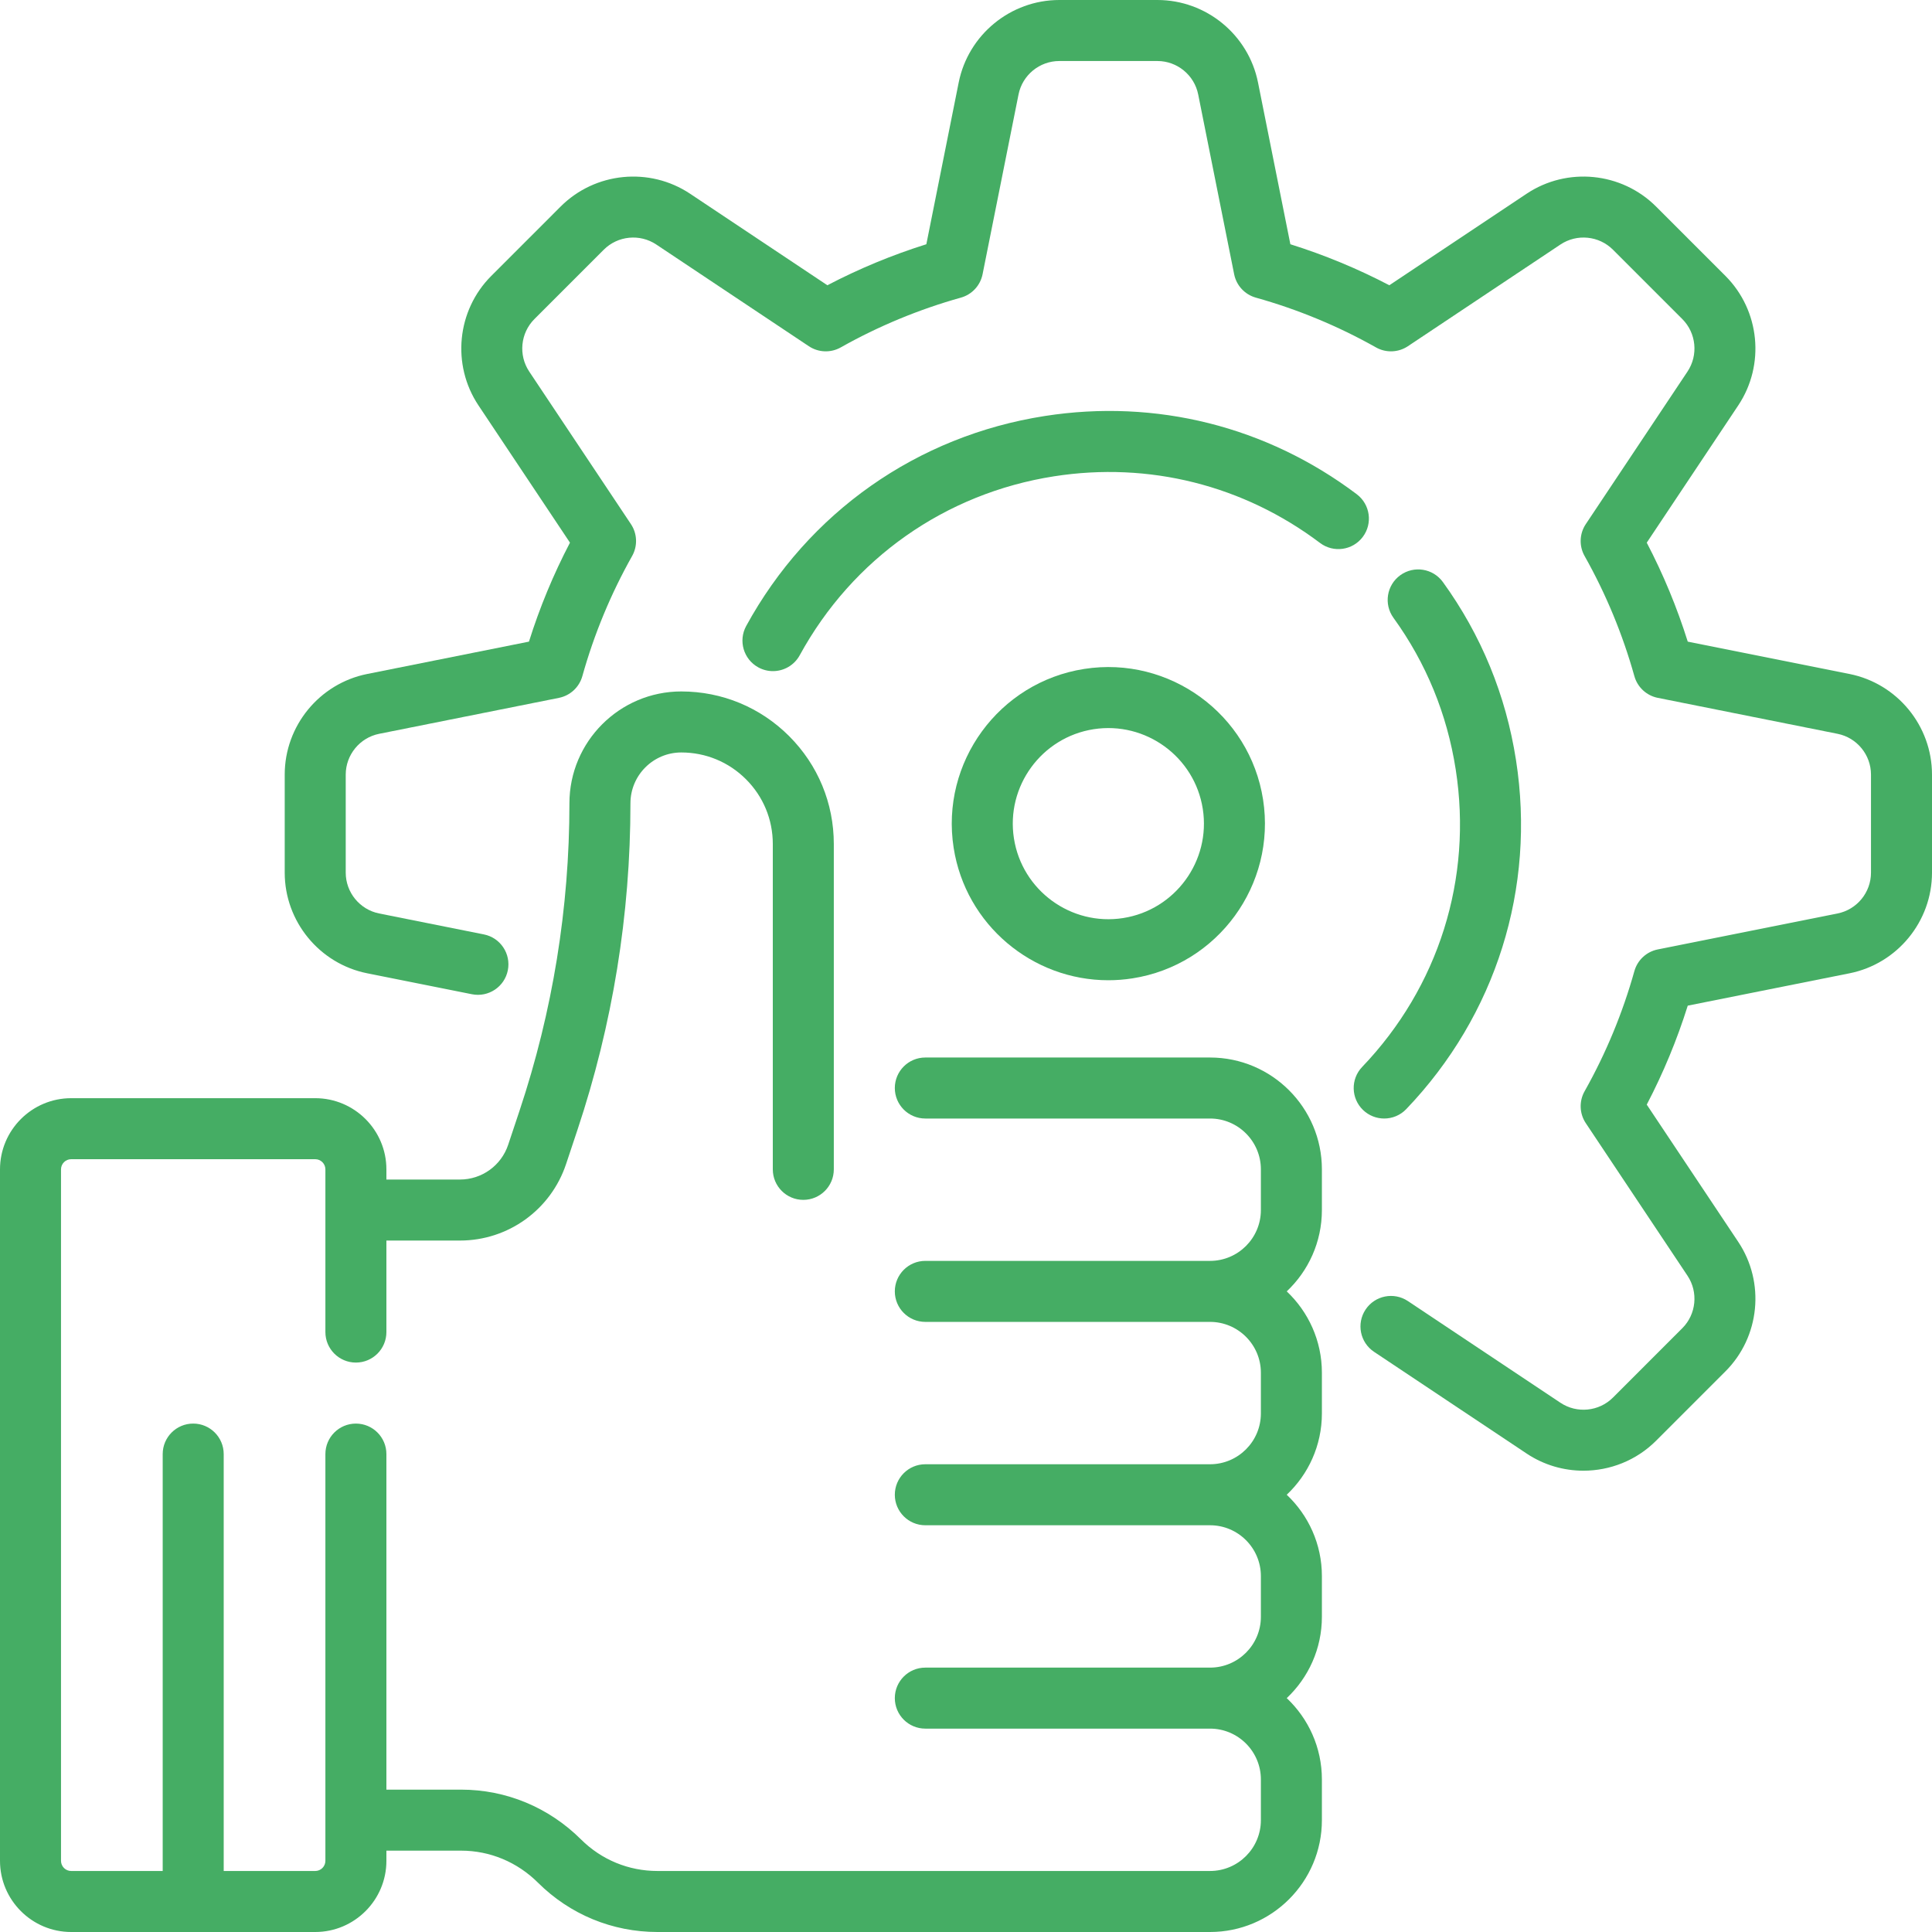
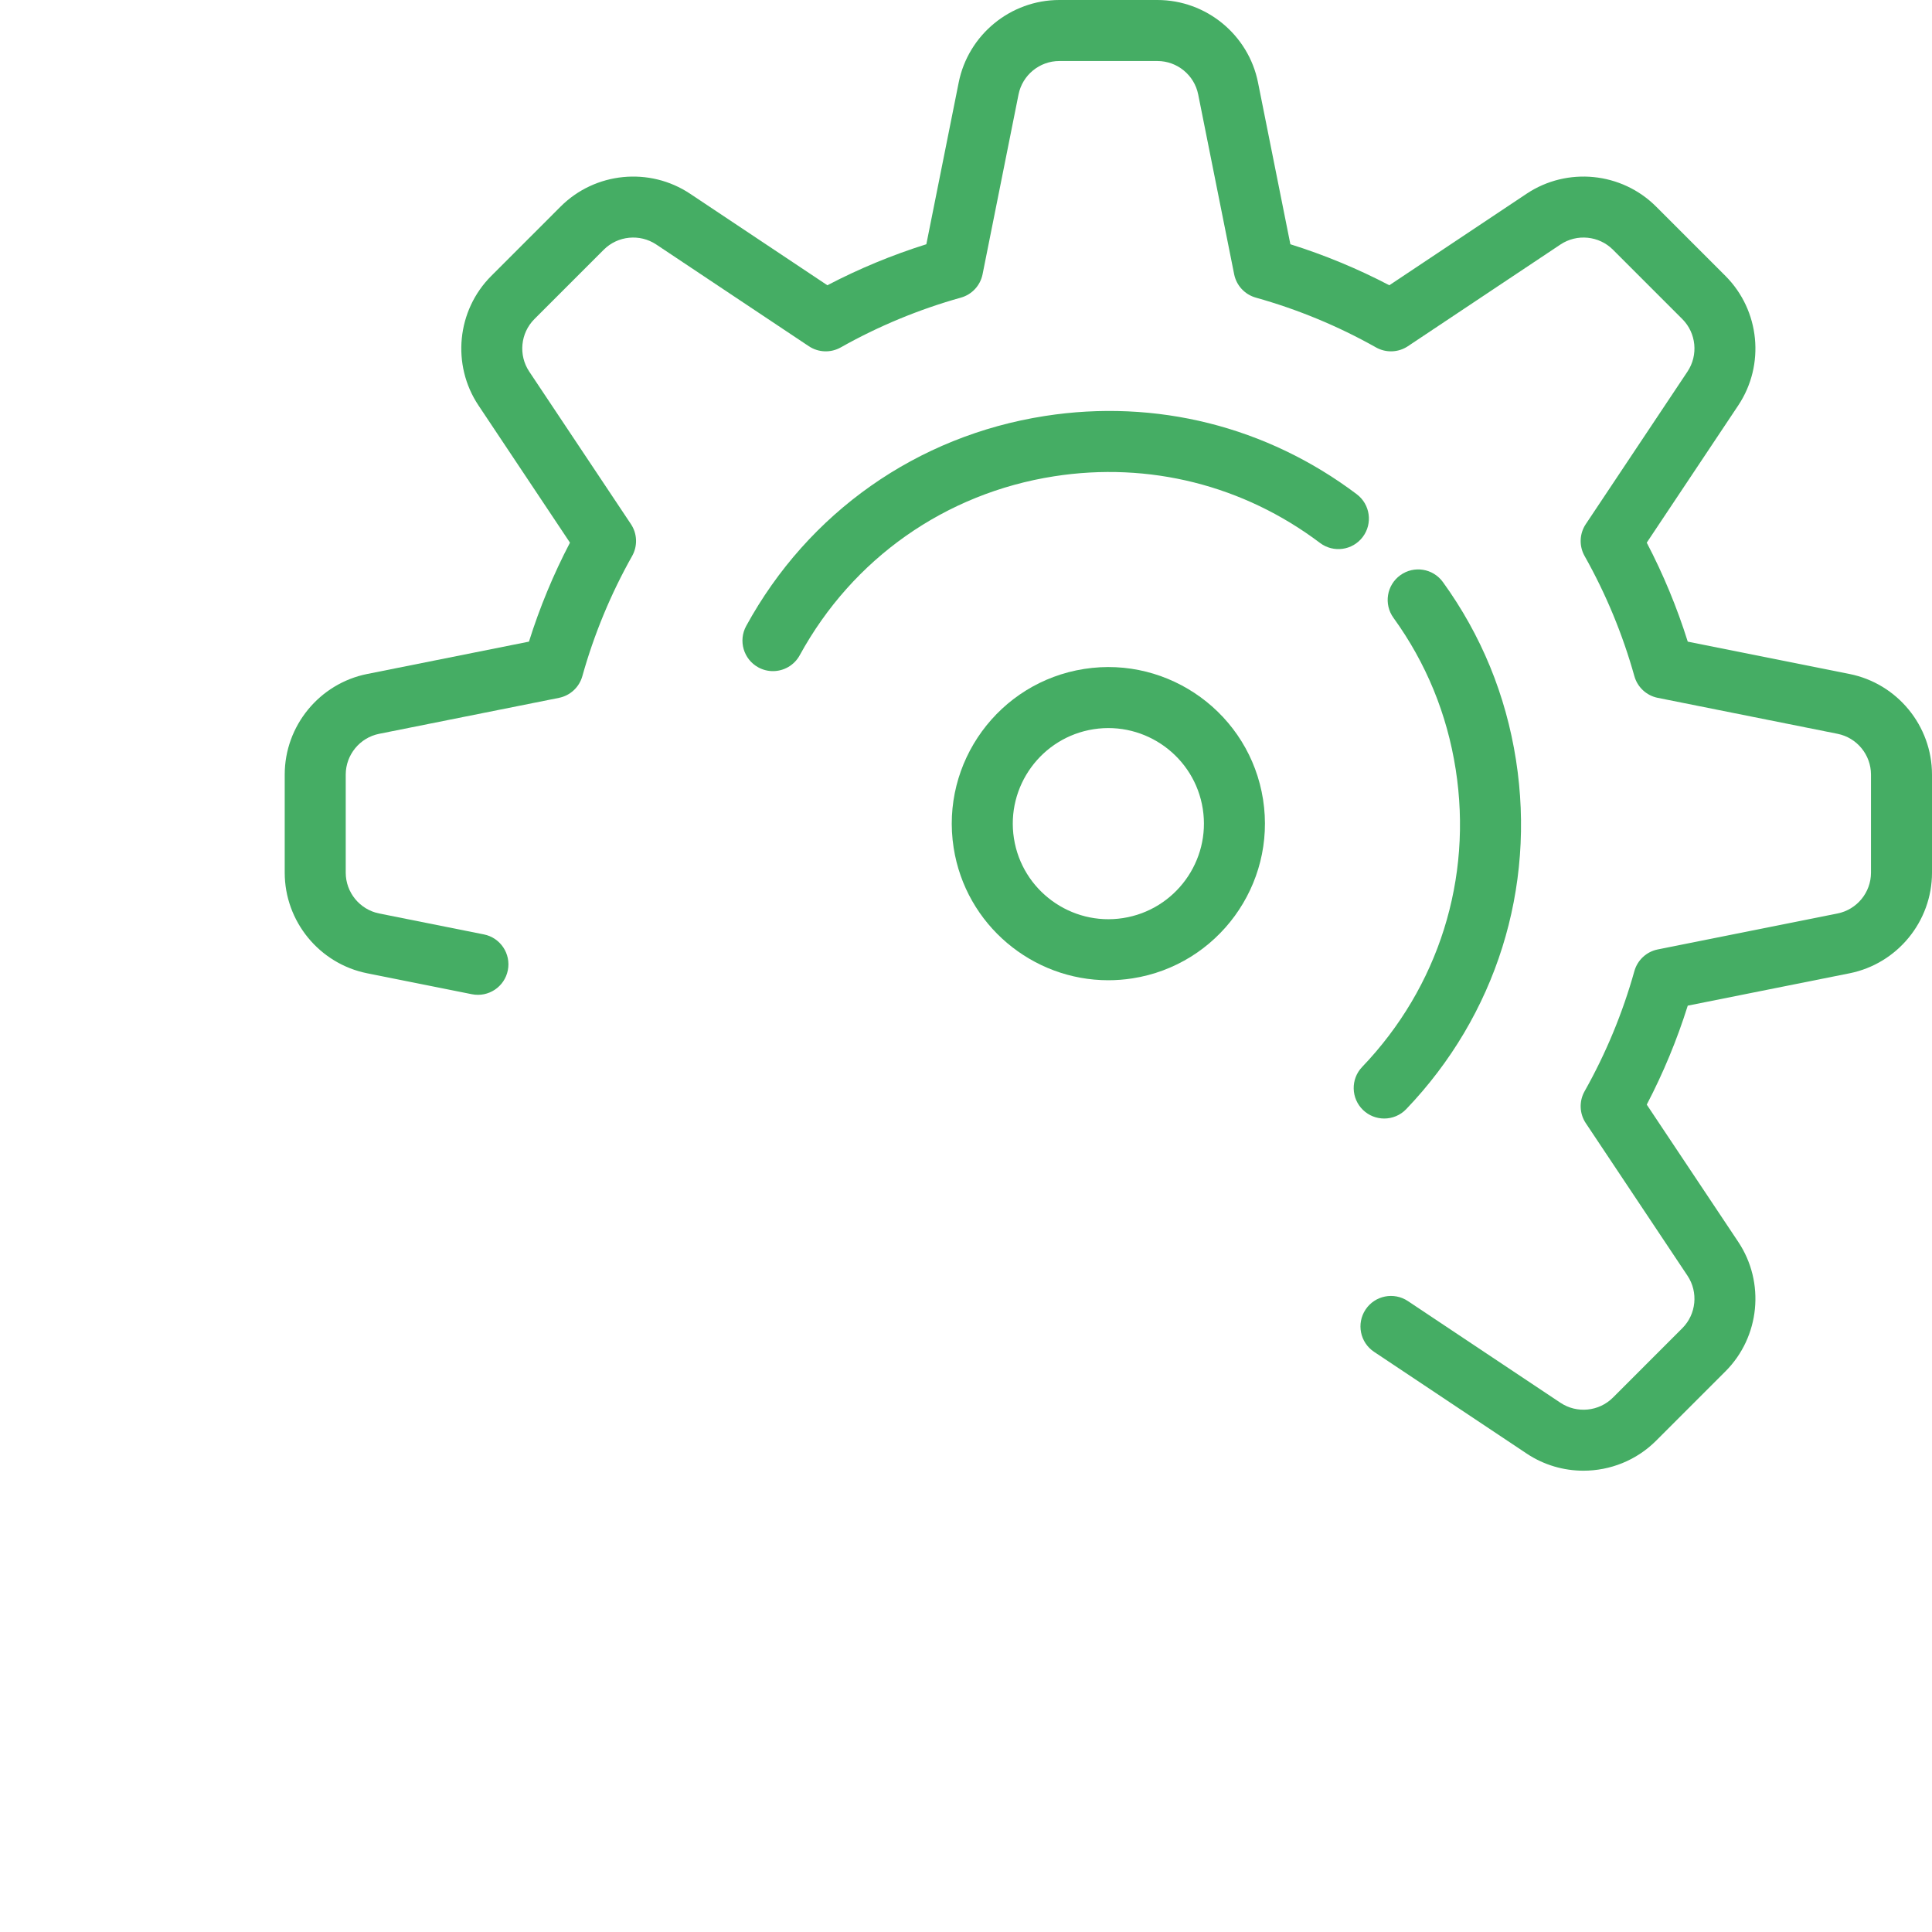
<svg xmlns="http://www.w3.org/2000/svg" version="1.1" id="Layer_1" x="0px" y="0px" viewBox="0 0 512 512" style="enable-background:new 0 0 512 512;" xml:space="preserve" width="512px" height="512px">
  <g>
    <g>
      <g>
        <path d="M490.14,178.611l-42.868-8.572c-2.839-9.047-6.48-17.834-10.867-26.228l24.252-36.378     c7.165-10.748,5.737-25.176-3.398-34.312l-18.38-18.38c-9.134-9.135-23.563-10.566-34.312-3.398l-36.378,24.252     c-8.395-4.387-17.183-8.028-26.228-10.867l-8.574-42.868C330.854,9.193,319.641,0,306.724,0h-25.995     c-12.916,0-24.131,9.193-26.664,21.86l-8.574,42.868c-9.046,2.839-17.834,6.48-26.228,10.867l-36.378-24.252     c-10.748-7.165-25.179-5.738-34.312,3.396l-18.381,18.382c-9.133,9.134-10.561,23.563-3.396,34.31l24.252,36.378     c-4.387,8.395-8.028,17.182-10.867,26.228l-42.868,8.573c-12.666,2.534-21.86,13.747-21.86,26.665v25.993     c0,12.917,9.193,24.132,21.86,26.665l27.755,5.55c4.379,0.874,8.637-1.964,9.512-6.342c0.875-4.378-1.964-8.637-6.342-9.512     l-27.755-5.55c-5.134-1.025-8.861-5.573-8.861-10.809v-25.993c0-5.236,3.727-9.784,8.861-10.81l47.645-9.529     c2.984-0.597,5.38-2.819,6.2-5.75c3.105-11.1,7.545-21.812,13.193-31.84c1.494-2.652,1.371-5.919-0.317-8.452l-26.955-40.433     c-2.905-4.357-2.325-10.208,1.378-13.909l18.381-18.382c3.703-3.703,9.552-4.281,13.909-1.376L214.35,91.75     c2.532,1.689,5.799,1.811,8.452,0.318c10.029-5.649,20.741-10.087,31.84-13.192c2.931-0.82,5.152-3.215,5.75-6.2l9.529-47.645     c1.027-5.135,5.573-8.862,10.809-8.862h25.995c5.236,0,9.783,3.727,10.809,8.862l9.529,47.645c0.597,2.985,2.819,5.38,5.75,6.2     c11.098,3.105,21.811,7.543,31.84,13.192c2.653,1.493,5.919,1.371,8.452-0.318l40.434-26.955     c4.357-2.905,10.207-2.327,13.909,1.378l18.38,18.38c3.704,3.704,4.282,9.553,1.378,13.91l-26.955,40.433     c-1.689,2.533-1.812,5.8-0.317,8.452c5.648,10.028,10.087,20.74,13.193,31.84c0.82,2.931,3.216,5.152,6.2,5.75l47.645,9.529     c5.135,1.026,8.861,5.574,8.861,10.81v25.993c0,5.236-3.727,9.784-8.861,10.81l-47.645,9.529c-2.984,0.597-5.38,2.819-6.2,5.749     c-3.105,11.098-7.544,21.81-13.193,31.84c-1.494,2.653-1.371,5.919,0.317,8.452l26.955,40.433     c2.905,4.357,2.325,10.208-1.378,13.909l-18.381,18.382c-3.703,3.703-9.551,4.281-13.909,1.376l-40.433-26.954     c-3.714-2.477-8.734-1.474-11.21,2.242c-2.477,3.714-1.472,8.734,2.242,11.21l40.433,26.955     c4.582,3.055,9.831,4.548,15.057,4.548c7.03,0,14.015-2.704,19.254-7.944l18.381-18.382c9.133-9.134,10.561-23.563,3.396-34.31     l-24.252-36.378c4.387-8.396,8.028-17.183,10.867-26.228l42.868-8.572c12.666-2.534,21.86-13.748,21.86-26.665v-25.993     C512,192.359,502.807,181.146,490.14,178.611z" fill="#45ad64" />
-         <path d="M320.674,280.253h-75.453c-4.465,0-8.084,3.618-8.084,8.084c0,4.466,3.62,8.084,8.084,8.084h75.453     c7.43,0,13.474,6.044,13.474,13.474v10.779c0,7.43-6.044,13.474-13.474,13.474h-75.453c-4.465,0-8.084,3.619-8.084,8.084     c0,4.466,3.62,8.084,8.084,8.084h75.453c7.43,0,13.474,6.044,13.474,13.474v10.779c0,7.43-6.044,13.474-13.474,13.474h-75.453     c-4.465,0-8.084,3.618-8.084,8.084c0,4.466,3.62,8.084,8.084,8.084h75.453c7.43,0,13.474,6.044,13.474,13.474v10.779     c0,7.43-6.044,13.474-13.474,13.474h-75.453c-4.465,0-8.084,3.618-8.084,8.084c0,4.466,3.62,8.084,8.084,8.084h75.453     c7.43,0,13.474,6.044,13.474,13.474v10.779c0,7.43-6.044,13.474-13.474,13.474h-146.44c-7.644,0-14.838-2.97-20.256-8.36     c-8.553-8.51-19.843-13.198-31.79-13.198H102.4v-88.926c0-4.466-3.62-8.084-8.084-8.084s-8.084,3.618-8.084,8.084v107.789     c0,1.486-1.209,2.695-2.695,2.695H59.284V385.347c0-4.466-3.62-8.084-8.084-8.084s-8.084,3.618-8.084,8.084v110.484H18.863     c-1.485,0-2.695-1.208-2.695-2.695V309.895c0-1.486,1.209-2.695,2.695-2.695h64.674c1.485,0,2.695,1.208,2.695,2.695v43.116     c0,4.466,3.62,8.084,8.084,8.084s8.084-3.618,8.084-8.084v-24.253h19.492c12.778,0,24.079-8.146,28.121-20.268l3.009-9.032     c9.324-27.965,14.051-57.093,14.051-86.574c0-7.43,6.044-13.474,13.474-13.474c6.479,0,12.569,2.523,17.15,7.104     s7.103,10.671,7.103,17.15v86.229c0,4.465,3.62,8.084,8.084,8.084c4.465,0,8.084-3.618,8.084-8.084v-86.229     c0-10.797-4.204-20.949-11.839-28.584c-7.635-7.635-17.786-11.84-28.584-11.84c-16.345,0-29.642,13.298-29.642,29.642     c0,27.74-4.448,55.147-13.221,81.461l-3.011,9.032c-1.837,5.51-6.973,9.213-12.782,9.213H102.4v-2.695     c0-10.401-8.463-18.863-18.863-18.863H18.863C8.463,291.032,0,299.494,0,309.895v183.242C0,503.537,8.463,512,18.863,512h64.674     c10.401,0,18.863-8.463,18.863-18.863v-2.695h19.787c7.644,0,14.884,3.016,20.386,8.491c8.469,8.426,19.713,13.067,31.66,13.067     h146.441c16.345,0,29.642-13.298,29.642-29.642v-10.779c0-8.485-3.584-16.149-9.317-21.558     c5.733-5.409,9.317-13.073,9.317-21.558v-10.779c0-8.485-3.584-16.149-9.317-21.558c5.733-5.409,9.317-13.073,9.317-21.558     v-10.779c0-8.485-3.584-16.149-9.317-21.558c5.733-5.409,9.317-13.073,9.317-21.558v-10.779     C350.316,293.551,337.019,280.253,320.674,280.253z" fill="#45ad64" />
        <path d="M293.701,259.775c2.119,0,4.265-0.163,6.423-0.5c22.608-3.53,38.129-24.793,34.6-47.399     c-3.528-22.608-24.796-38.133-47.398-34.602c-22.608,3.53-38.129,24.793-34.6,47.399     C255.918,245.122,273.62,259.774,293.701,259.775z M289.82,193.248c13.8-2.143,26.777,7.321,28.931,21.119     c2.154,13.799-7.32,26.777-21.118,28.932c-13.798,2.154-26.777-7.321-28.931-21.119     C266.548,208.381,276.022,195.403,289.82,193.248z" fill="#45ad64" />
        <path d="M366.829,296.421c2.129,0,4.253-0.835,5.841-2.494c23.782-24.85,34.382-58.57,29.084-92.514     c-2.692-17.244-9.208-33.113-19.371-47.163c-2.616-3.616-7.669-4.43-11.289-1.813c-3.617,2.617-4.429,7.67-1.813,11.289     c8.652,11.964,14.203,25.483,16.497,40.18c4.514,28.925-4.521,57.662-24.79,78.843c-3.087,3.225-2.975,8.343,0.251,11.43     C362.807,295.677,364.82,296.421,366.829,296.421z" fill="#45ad64" />
        <path d="M361.144,142.298c2.688-3.565,1.977-8.634-1.589-11.321c-23.838-17.972-53.206-25.34-82.691-20.73     c-33.834,5.28-62.67,25.561-79.115,55.644c-2.142,3.918-0.702,8.829,3.215,10.972c1.231,0.673,2.56,0.993,3.871,0.992     c2.86,0,5.632-1.521,7.1-4.207c14.017-25.64,38.591-42.926,67.422-47.425c25.126-3.925,50.151,2.352,70.464,17.666     C353.388,146.574,358.457,145.864,361.144,142.298z" fill="#45ad64" />
      </g>
    </g>
  </g>
  <g>
</g>
  <g>
</g>
  <g>
</g>
  <g>
</g>
  <g>
</g>
  <g>
</g>
  <g>
</g>
  <g>
</g>
  <g>
</g>
  <g>
</g>
  <g>
</g>
  <g>
</g>
  <g>
</g>
  <g>
</g>
  <g>
</g>
</svg>